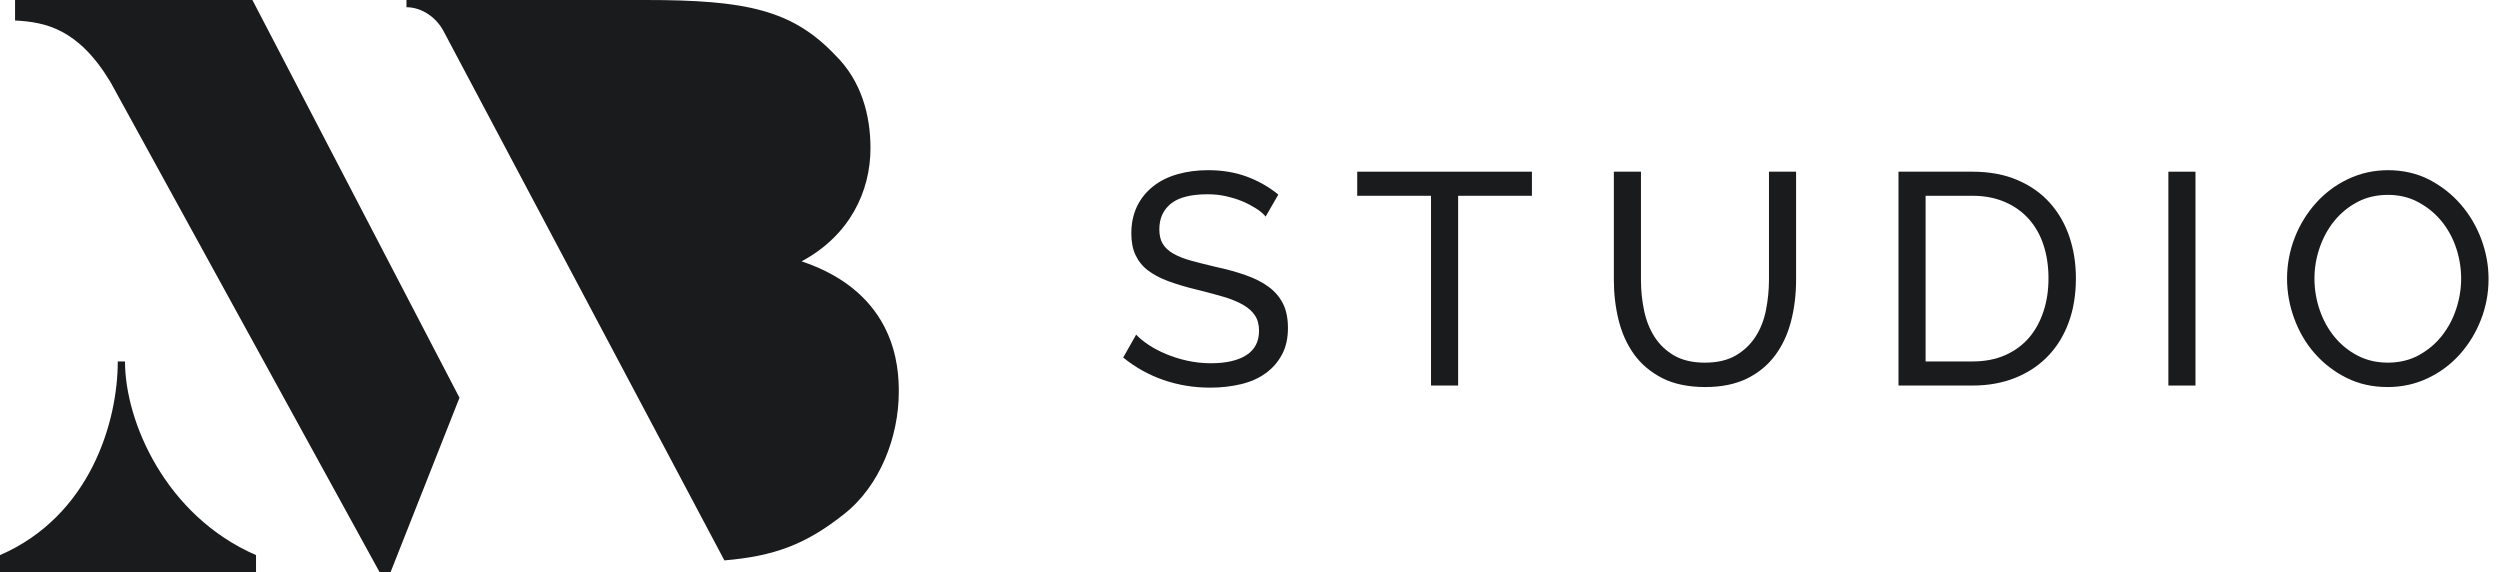
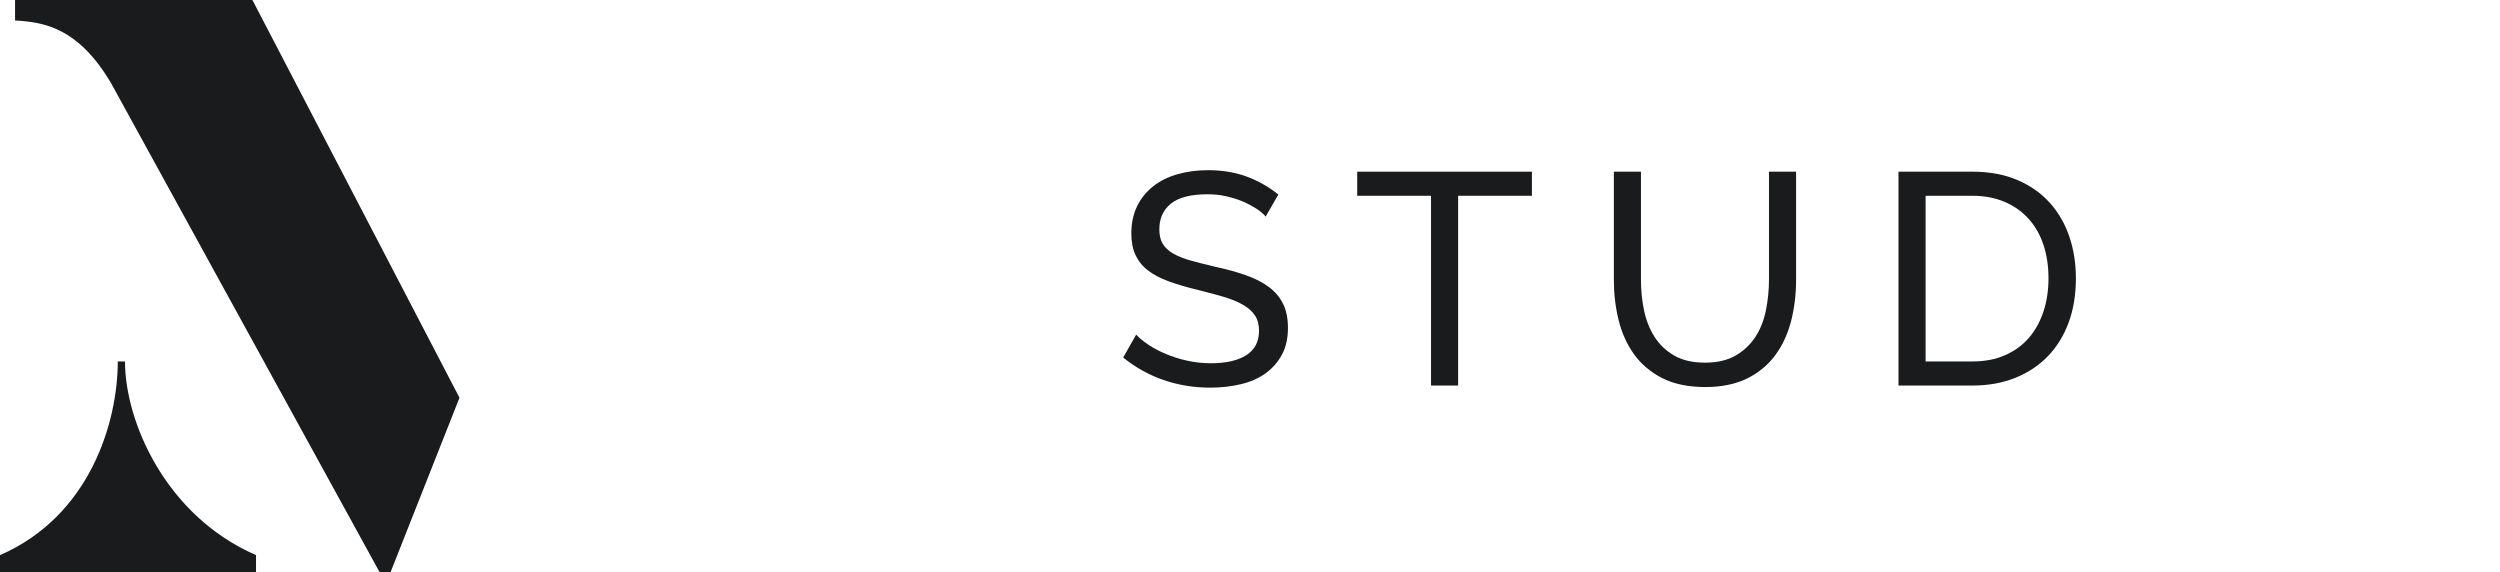
<svg xmlns="http://www.w3.org/2000/svg" id="Ebene_2" viewBox="0 0 166 38">
  <defs>
    <style>.cls-1{fill:none;}.cls-2{fill:#191b1d;}</style>
  </defs>
  <g id="Ebene_1-2">
    <path class="cls-2" d="M84.04,14.38c-.16-.19-.37-.37-.64-.54-.27-.17-.57-.33-.9-.47-.33-.14-.7-.25-1.09-.34-.39-.09-.8-.13-1.23-.13-1.11,0-1.92.21-2.43.62-.51.41-.77.98-.77,1.7,0,.39.07.71.22.96.15.25.38.47.69.65.31.18.7.34,1.17.47.47.13,1.02.27,1.66.42.73.16,1.4.34,1.99.55.59.21,1.1.46,1.52.77.42.31.74.68.96,1.12.22.44.33.98.33,1.62,0,.68-.13,1.27-.4,1.77s-.63.91-1.09,1.24c-.46.33-1,.57-1.63.72-.63.15-1.31.23-2.04.23-1.09,0-2.13-.17-3.11-.51s-1.87-.84-2.67-1.49l.86-1.52c.21.23.49.45.83.68.34.23.73.43,1.16.61s.9.33,1.4.44c.5.11,1.02.17,1.57.17,1.01,0,1.8-.18,2.36-.54.56-.36.84-.9.84-1.62,0-.4-.09-.74-.27-1.01-.18-.27-.44-.51-.79-.71-.35-.2-.78-.38-1.29-.53-.51-.15-1.1-.31-1.75-.47-.72-.17-1.35-.36-1.9-.56s-1-.44-1.37-.72c-.37-.28-.64-.62-.83-1.02-.19-.4-.28-.88-.28-1.44,0-.68.13-1.28.38-1.8.25-.52.61-.96,1.06-1.32.45-.36.99-.63,1.62-.81.63-.18,1.31-.27,2.04-.27.96,0,1.83.15,2.6.44.77.29,1.46.69,2.06,1.18l-.84,1.46Z" />
    <path class="cls-2" d="M101.72,13h-4.9v12.6h-1.8v-12.6h-4.9v-1.6h11.6v1.6Z" />
    <path class="cls-2" d="M113.2,24.08c.83,0,1.51-.16,2.06-.48s.98-.74,1.31-1.25c.33-.51.56-1.1.69-1.76.13-.66.2-1.33.2-2.01v-7.18h1.8v7.18c0,.96-.11,1.87-.33,2.73-.22.86-.57,1.62-1.05,2.27-.48.65-1.1,1.17-1.87,1.55s-1.7.57-2.79.57-2.09-.2-2.86-.6c-.77-.4-1.4-.93-1.87-1.59-.47-.66-.81-1.42-1.02-2.28-.21-.86-.31-1.74-.31-2.65v-7.18h1.8v7.18c0,.71.07,1.39.21,2.05.14.66.37,1.24.7,1.75.33.51.76.92,1.3,1.23.54.31,1.22.47,2.03.47Z" />
    <path class="cls-2" d="M126.06,25.6v-14.2h4.92c1.13,0,2.13.19,2.99.56.86.37,1.58.88,2.15,1.52s1,1.39,1.29,2.25.43,1.78.43,2.75c0,1.08-.16,2.06-.48,2.93-.32.87-.78,1.62-1.38,2.24-.6.62-1.32,1.1-2.17,1.44s-1.79.51-2.83.51h-4.92ZM136.02,18.48c0-.8-.11-1.54-.33-2.21-.22-.67-.55-1.25-.98-1.73-.43-.48-.96-.86-1.59-1.13-.63-.27-1.34-.41-2.14-.41h-3.12v11h3.12c.81,0,1.54-.14,2.17-.42.63-.28,1.16-.67,1.58-1.16s.74-1.08.96-1.75c.22-.67.33-1.4.33-2.19Z" />
-     <path class="cls-2" d="M143.98,25.6v-14.2h1.8v14.2h-1.8Z" />
-     <path class="cls-2" d="M158.54,25.7c-1,0-1.91-.2-2.73-.61-.82-.41-1.52-.95-2.11-1.62s-1.04-1.44-1.36-2.31c-.32-.87-.48-1.75-.48-2.66s.17-1.85.51-2.72c.34-.87.81-1.63,1.41-2.3.6-.67,1.31-1.2,2.13-1.59.82-.39,1.71-.59,2.67-.59s1.91.21,2.72.63,1.51.97,2.1,1.65c.59.68,1.04,1.45,1.36,2.31.32.86.48,1.74.48,2.63,0,.95-.17,1.85-.51,2.72-.34.87-.81,1.63-1.4,2.29-.59.66-1.3,1.19-2.12,1.58-.82.39-1.71.59-2.67.59ZM153.68,18.5c0,.72.12,1.42.35,2.09.23.67.56,1.27.99,1.79.43.52.94.93,1.54,1.24.6.31,1.27.46,2,.46s1.44-.16,2.04-.49c.6-.33,1.11-.75,1.53-1.28.42-.53.74-1.12.96-1.79.22-.67.33-1.34.33-2.02,0-.72-.12-1.42-.35-2.09-.23-.67-.57-1.27-1-1.78-.43-.51-.95-.92-1.54-1.23-.59-.31-1.25-.46-1.97-.46-.76,0-1.44.16-2.04.48-.6.32-1.11.74-1.53,1.26-.42.52-.74,1.11-.97,1.78-.23.67-.34,1.35-.34,2.04Z" />
    <path class="cls-2" d="M16.76,0l13.75,26.41-4.58,11.59h-.72L7.33,5.44C5.18,1.88,3,1.47,1,1.36V0h15.76Z" />
    <path class="cls-2" d="M8.3,24c0,4,2.7,10.25,8.7,12.86v1.14H0v-1.14c6-2.61,7.82-8.86,7.82-12.86h.48Z" />
-     <path class="cls-2" d="M53.23,17.35c3.19-1.71,4.57-4.64,4.57-7.51,0-2.17-.59-4.46-2.34-6.18-2.87-3.02-5.95-3.66-12.6-3.66h-15.87v.48c1,0,2,.66,2.5,1.66l18.61,35.07c3.29-.28,5.4-1.05,7.94-3.07,2.39-1.87,3.64-5.14,3.64-8.12,0-1.56-.13-6.55-6.46-8.67Z" />
    <rect class="cls-1" width="166" height="38" />
  </g>
</svg>